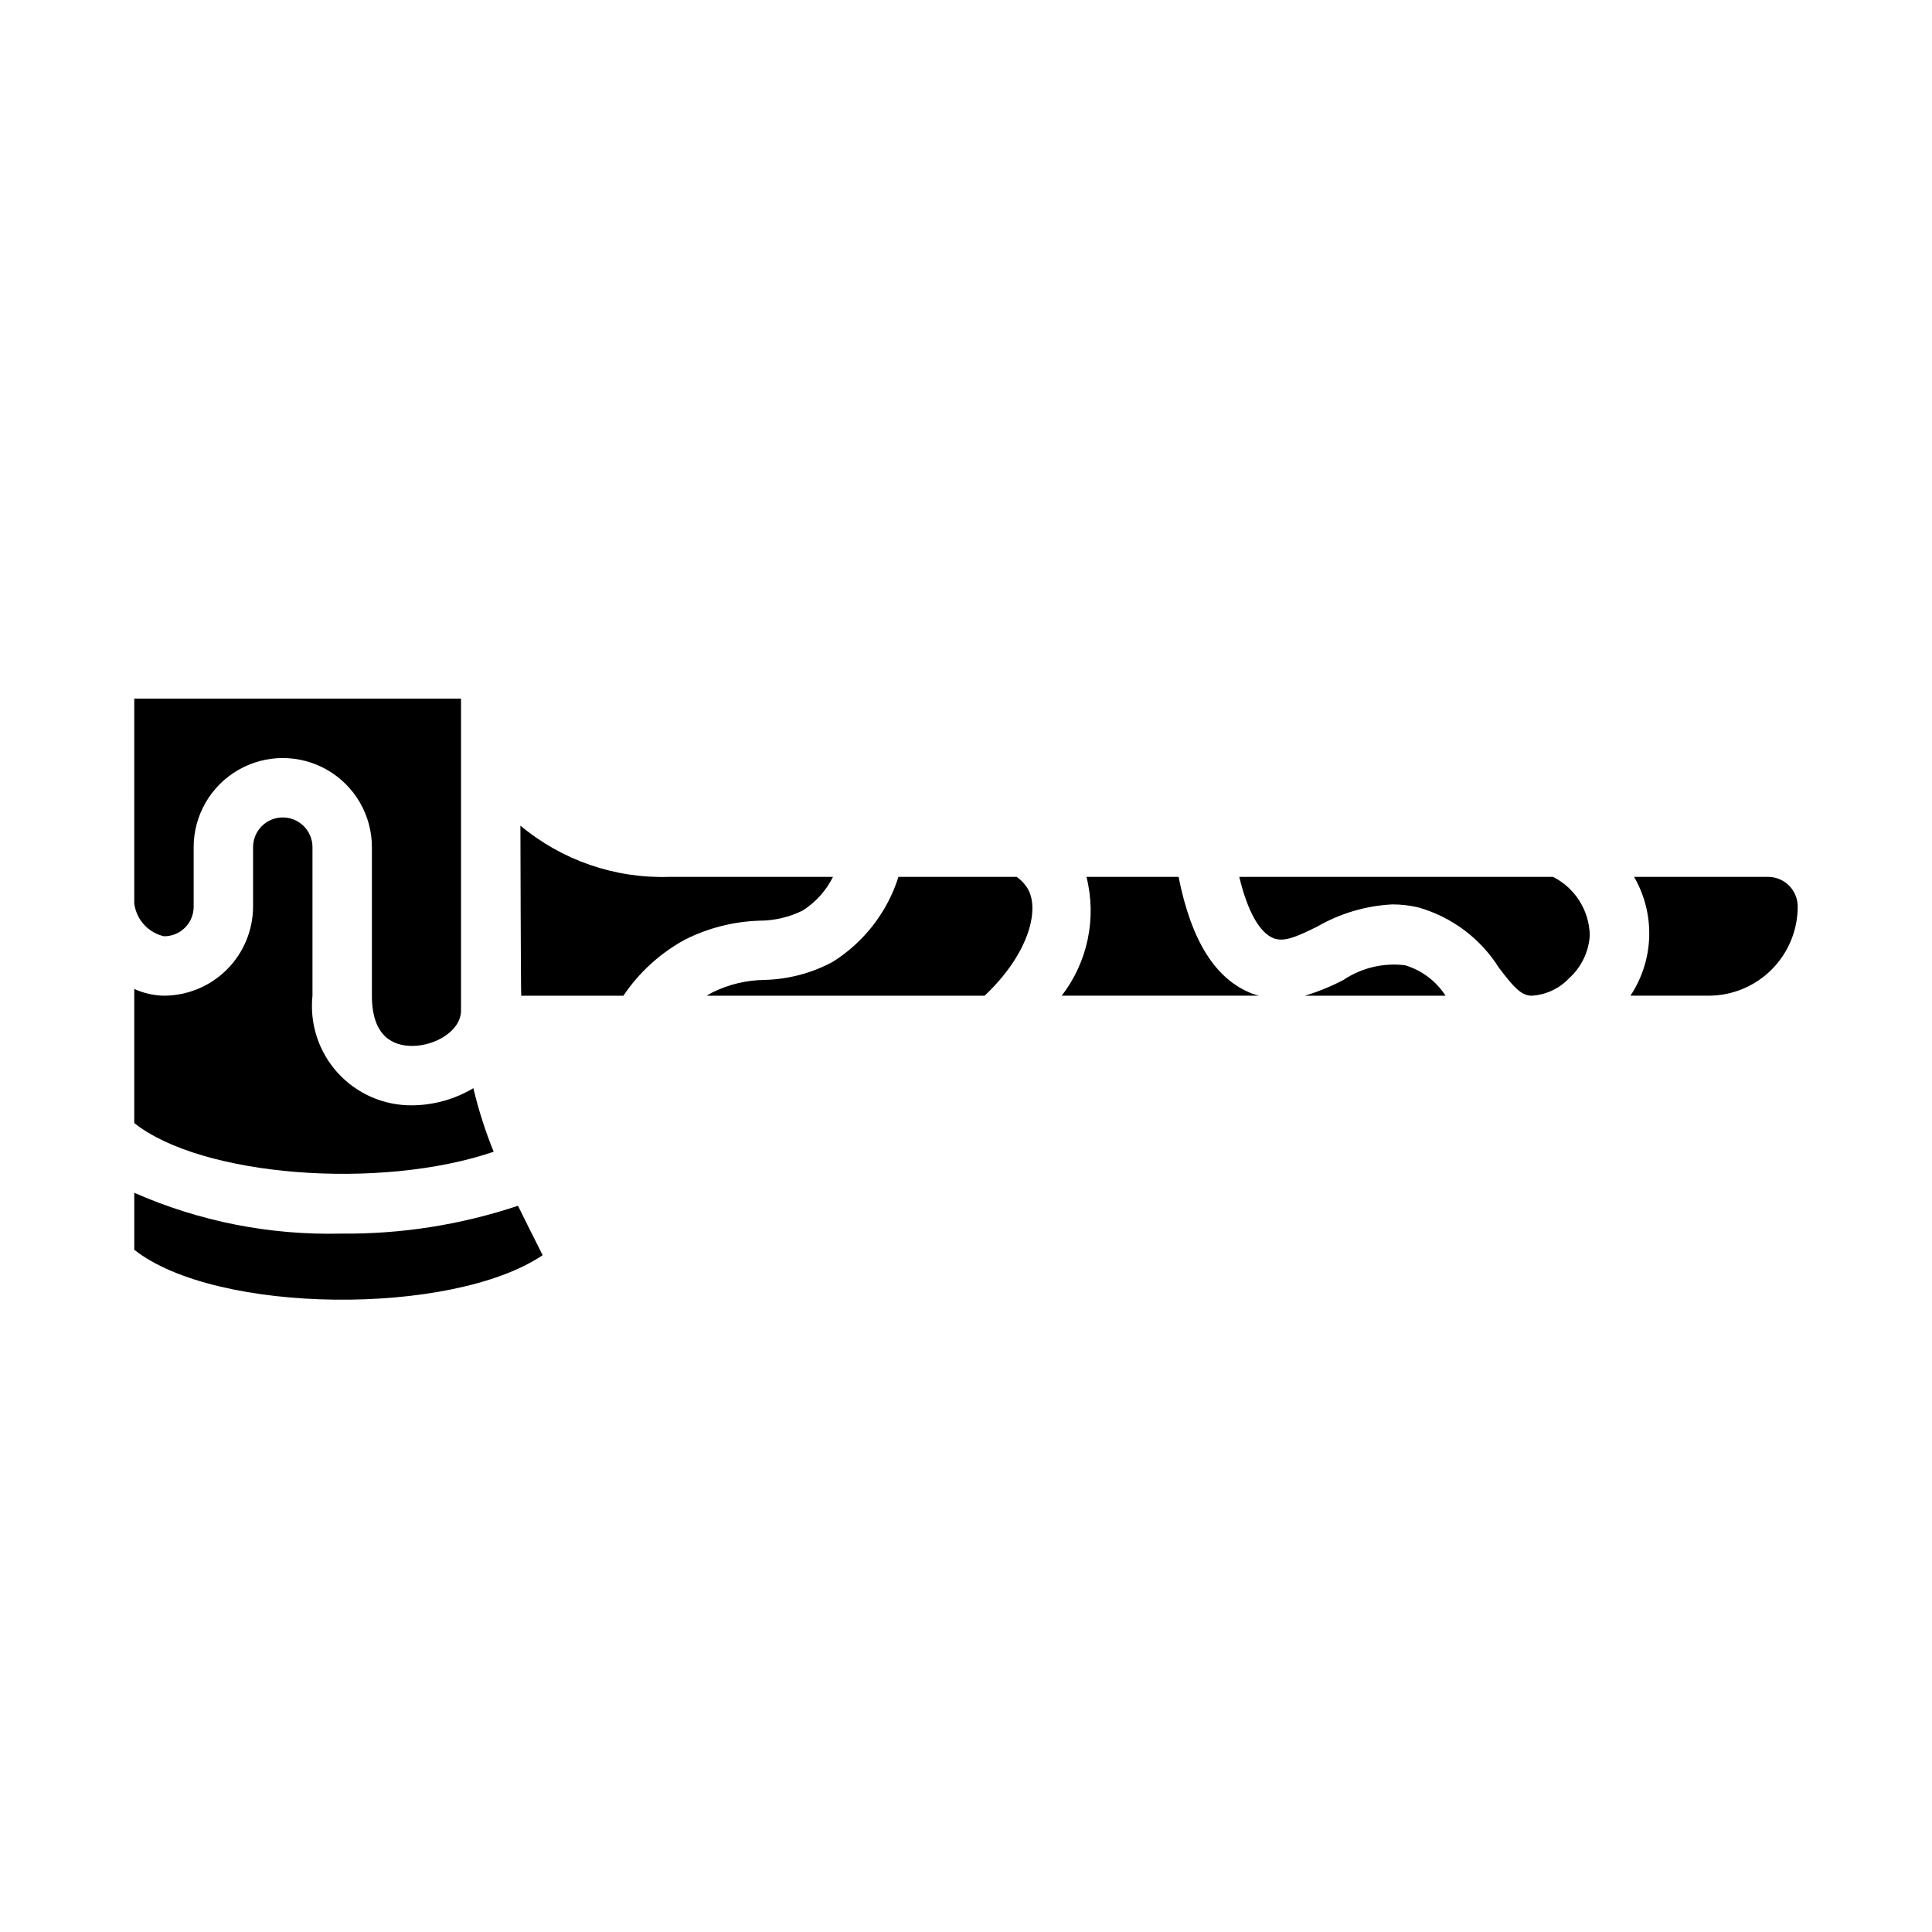
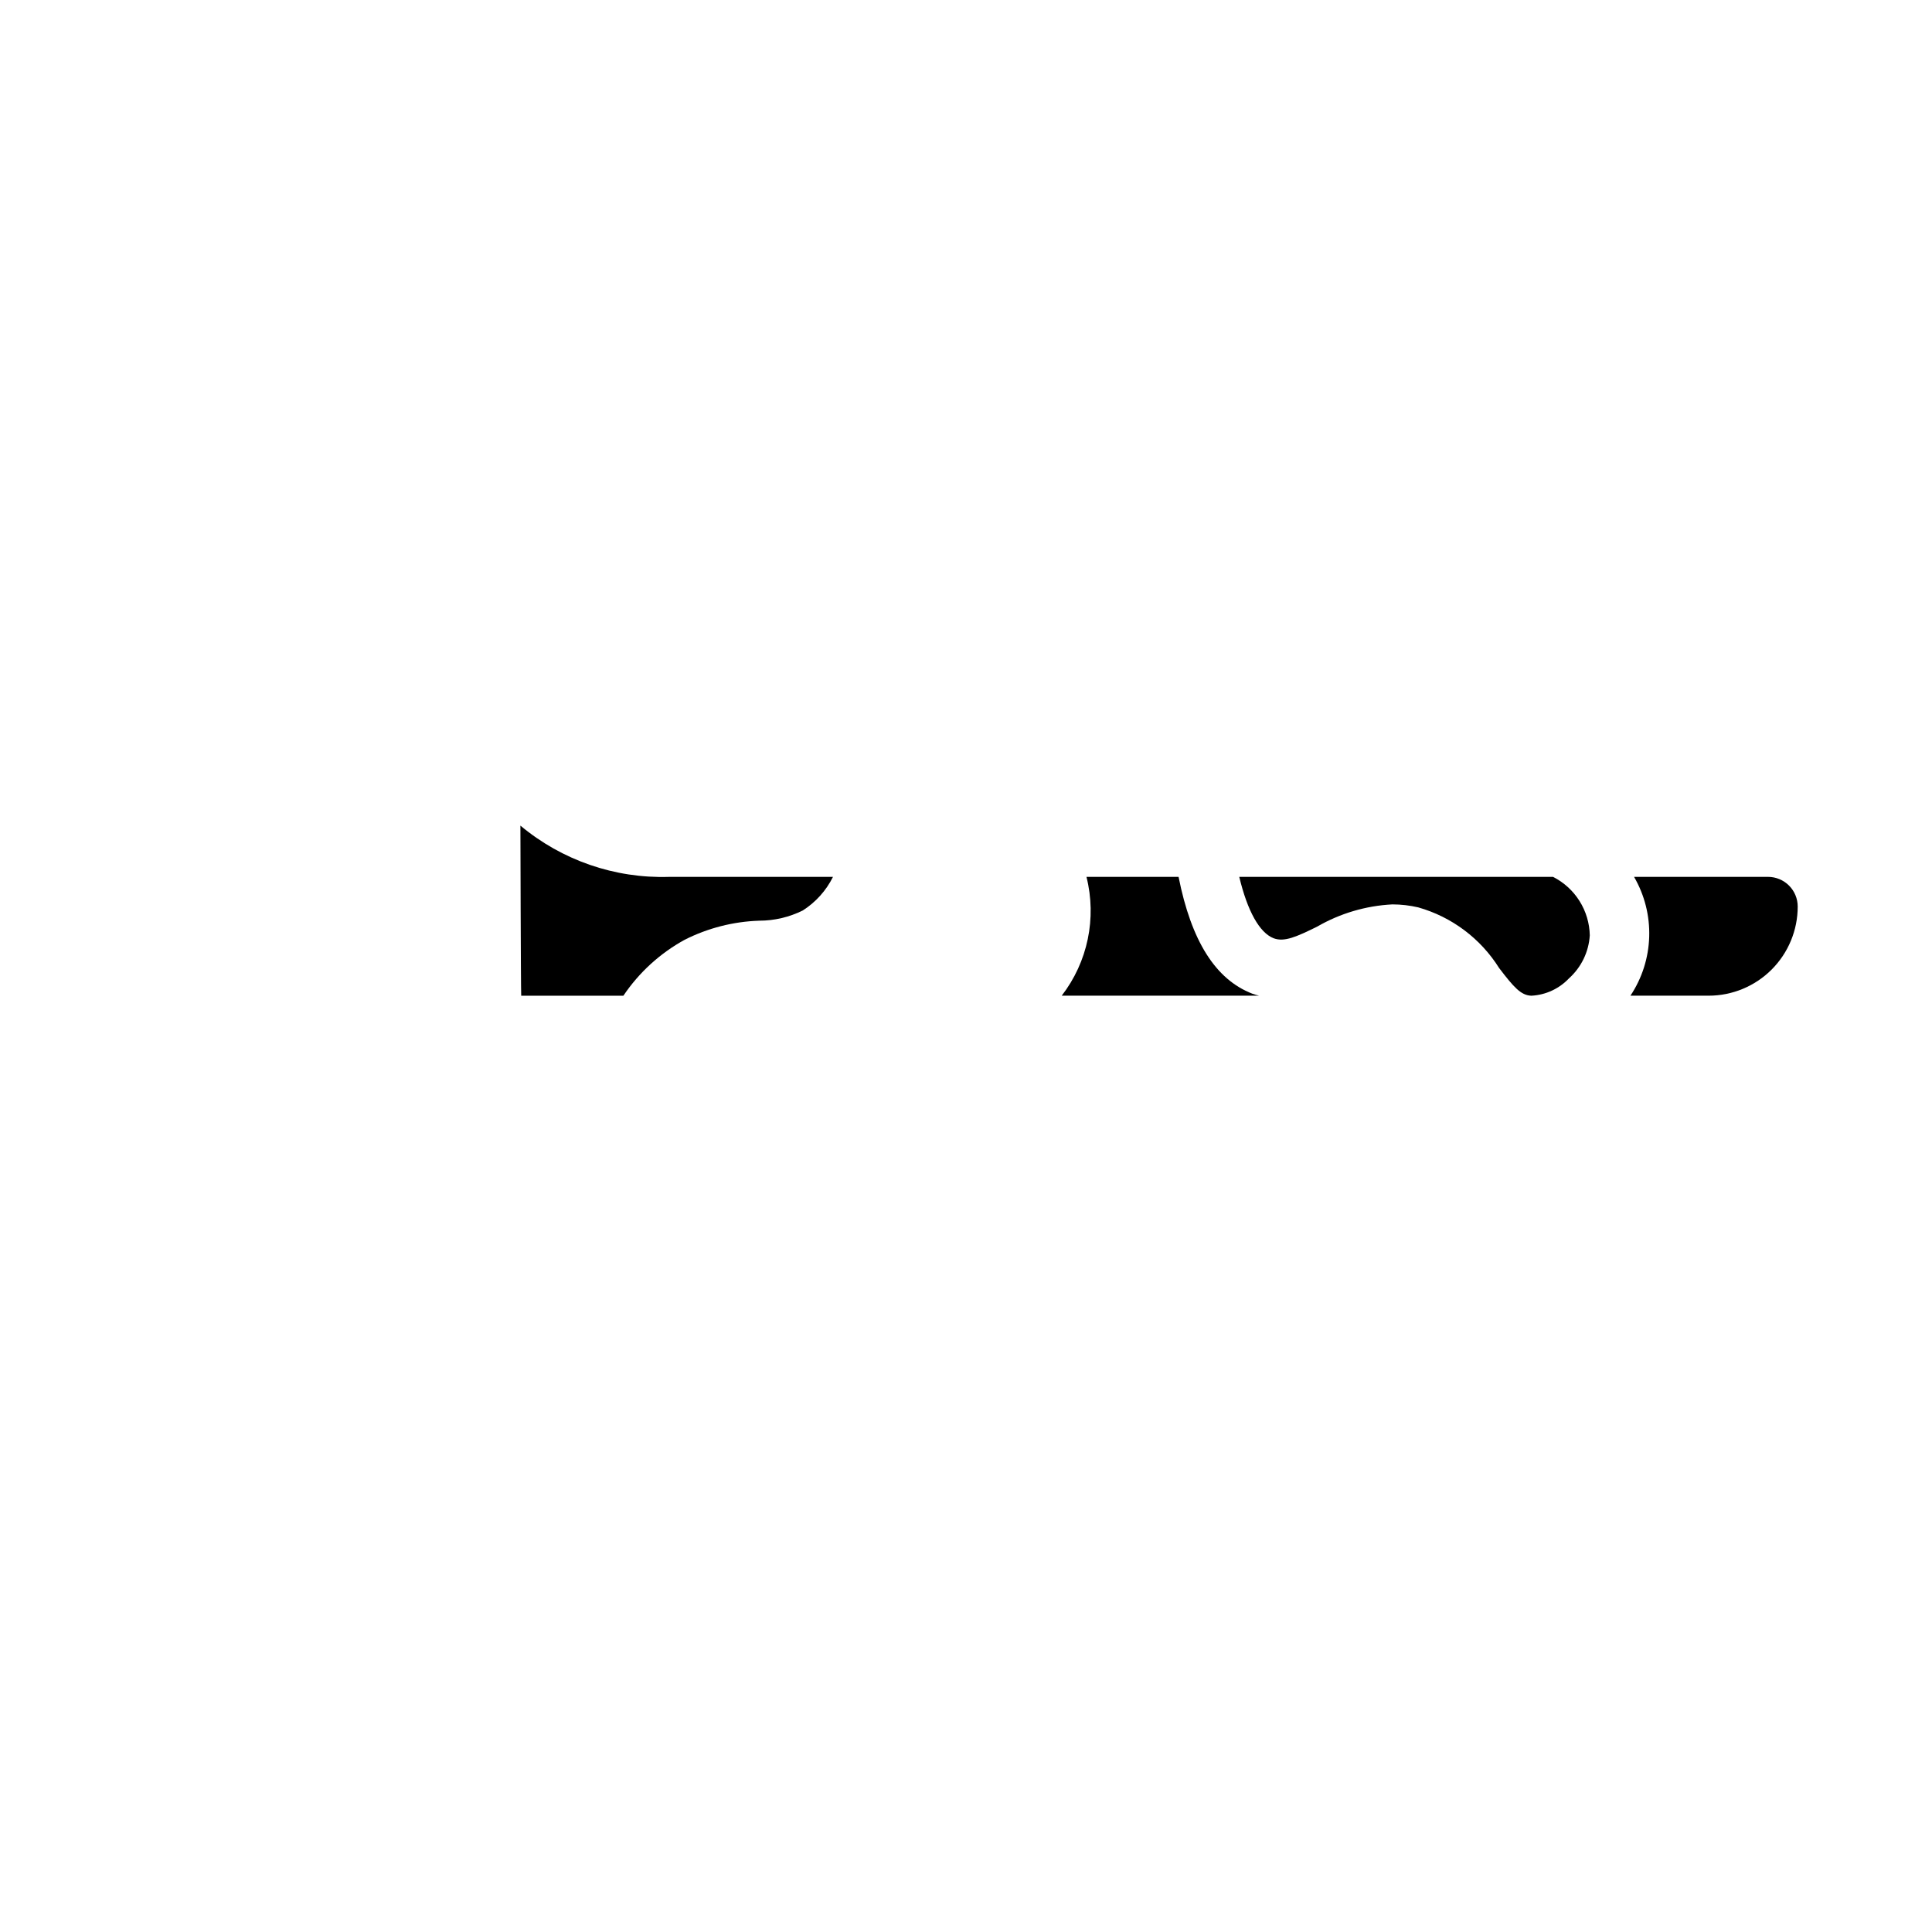
<svg xmlns="http://www.w3.org/2000/svg" fill="#000000" width="800px" height="800px" version="1.1" viewBox="144 144 512 512">
  <g>
    <path d="m477.69 407.87c-0.598-0.172-1.195-0.293-1.801-0.527-9.762-3.769-16.176-13.949-19.555-30.961h-24.406c2.754 10.945 0.336 22.551-6.562 31.488z" />
    <path d="m325.46 393.04c6.137-3.098 12.875-4.82 19.746-5.047 3.996-0.004 7.938-0.926 11.523-2.699 3.434-2.184 6.207-5.266 8.02-8.91h-43.477c-14.34 0.445-28.348-4.391-39.359-13.586 0 0 0.102 42.547 0.211 45.074h27.082c4.156-6.172 9.73-11.258 16.254-14.832z" />
-     <path d="m179.58 441.62c17.797 14.168 65.047 17.887 95.25 7.606-2.223-5.469-4.023-11.102-5.383-16.848-4.894 2.926-10.484 4.496-16.184 4.543-7.508 0.086-14.695-3.039-19.746-8.59-5.055-5.551-7.496-13-6.707-20.465v-39.359c0-4.348-3.523-7.875-7.871-7.875s-7.871 3.527-7.871 7.875v15.742c-0.016 6.258-2.508 12.258-6.934 16.684s-10.426 6.918-16.684 6.934c-2.719-0.051-5.394-0.656-7.871-1.781z" />
-     <path d="m286.98 474.98c-2.055-4.062-3.938-7.824-5.707-11.438-15.117 5.047-30.973 7.543-46.91 7.375-18.832 0.465-37.539-3.227-54.781-10.816v15.098c21.68 17.16 84.23 17.633 108.22 1.441z" />
    <path d="m612.54 376.38h-35.496c2.793 4.816 4.18 10.316 4.012 15.879-0.168 5.566-1.891 10.973-4.973 15.609h20.715c6.262 0 12.27-2.488 16.699-6.918 4.426-4.43 6.914-10.434 6.914-16.699 0-2.086-0.828-4.09-2.305-5.566s-3.477-2.305-5.566-2.305z" />
-     <path d="m500.01 403.7c-3.266 1.719-6.695 3.117-10.234 4.172h37.301c-2.496-3.887-6.305-6.75-10.73-8.07-5.738-0.703-11.535 0.68-16.336 3.898z" />
-     <path d="m179.58 383.41c0.531 4.269 3.676 7.754 7.871 8.711 2.094 0.016 4.102-0.812 5.582-2.289 1.477-1.48 2.305-3.488 2.289-5.582v-15.742c0-8.438 4.504-16.234 11.809-20.453 7.309-4.219 16.309-4.219 23.617 0s11.809 12.016 11.809 20.453v39.359c0 11.02 5.809 13.312 10.684 13.312 6.109 0 12.934-4.008 12.934-9.375v-82.66h-86.594z" />
-     <path d="m416.58 379.92c-0.758-1.41-1.836-2.625-3.148-3.535h-31.332c-2.965 9.371-9.18 17.379-17.523 22.578-5.551 2.957-11.723 4.574-18.012 4.723-4.75 0.066-9.43 1.184-13.695 3.273-0.543 0.285-1.07 0.59-1.574 0.914h73.629c11.348-10.668 14.574-22.168 11.656-27.953z" />
    <path d="m541.3 400.56c3.898 5.109 5.769 7.203 8.484 7.312h0.105c3.766-0.211 7.309-1.852 9.902-4.59 3.262-2.926 5.242-7.016 5.519-11.391-0.062-3.227-1-6.371-2.715-9.105-1.715-2.731-4.141-4.945-7.016-6.402h-83.16c2.164 9.035 5.359 14.824 9.125 16.27 2.816 1.055 6.047-0.395 11.5-3.078 6.09-3.523 12.934-5.547 19.961-5.902 2.301 0.004 4.594 0.27 6.836 0.789 8.898 2.523 16.543 8.258 21.457 16.098z" />
  </g>
</svg>